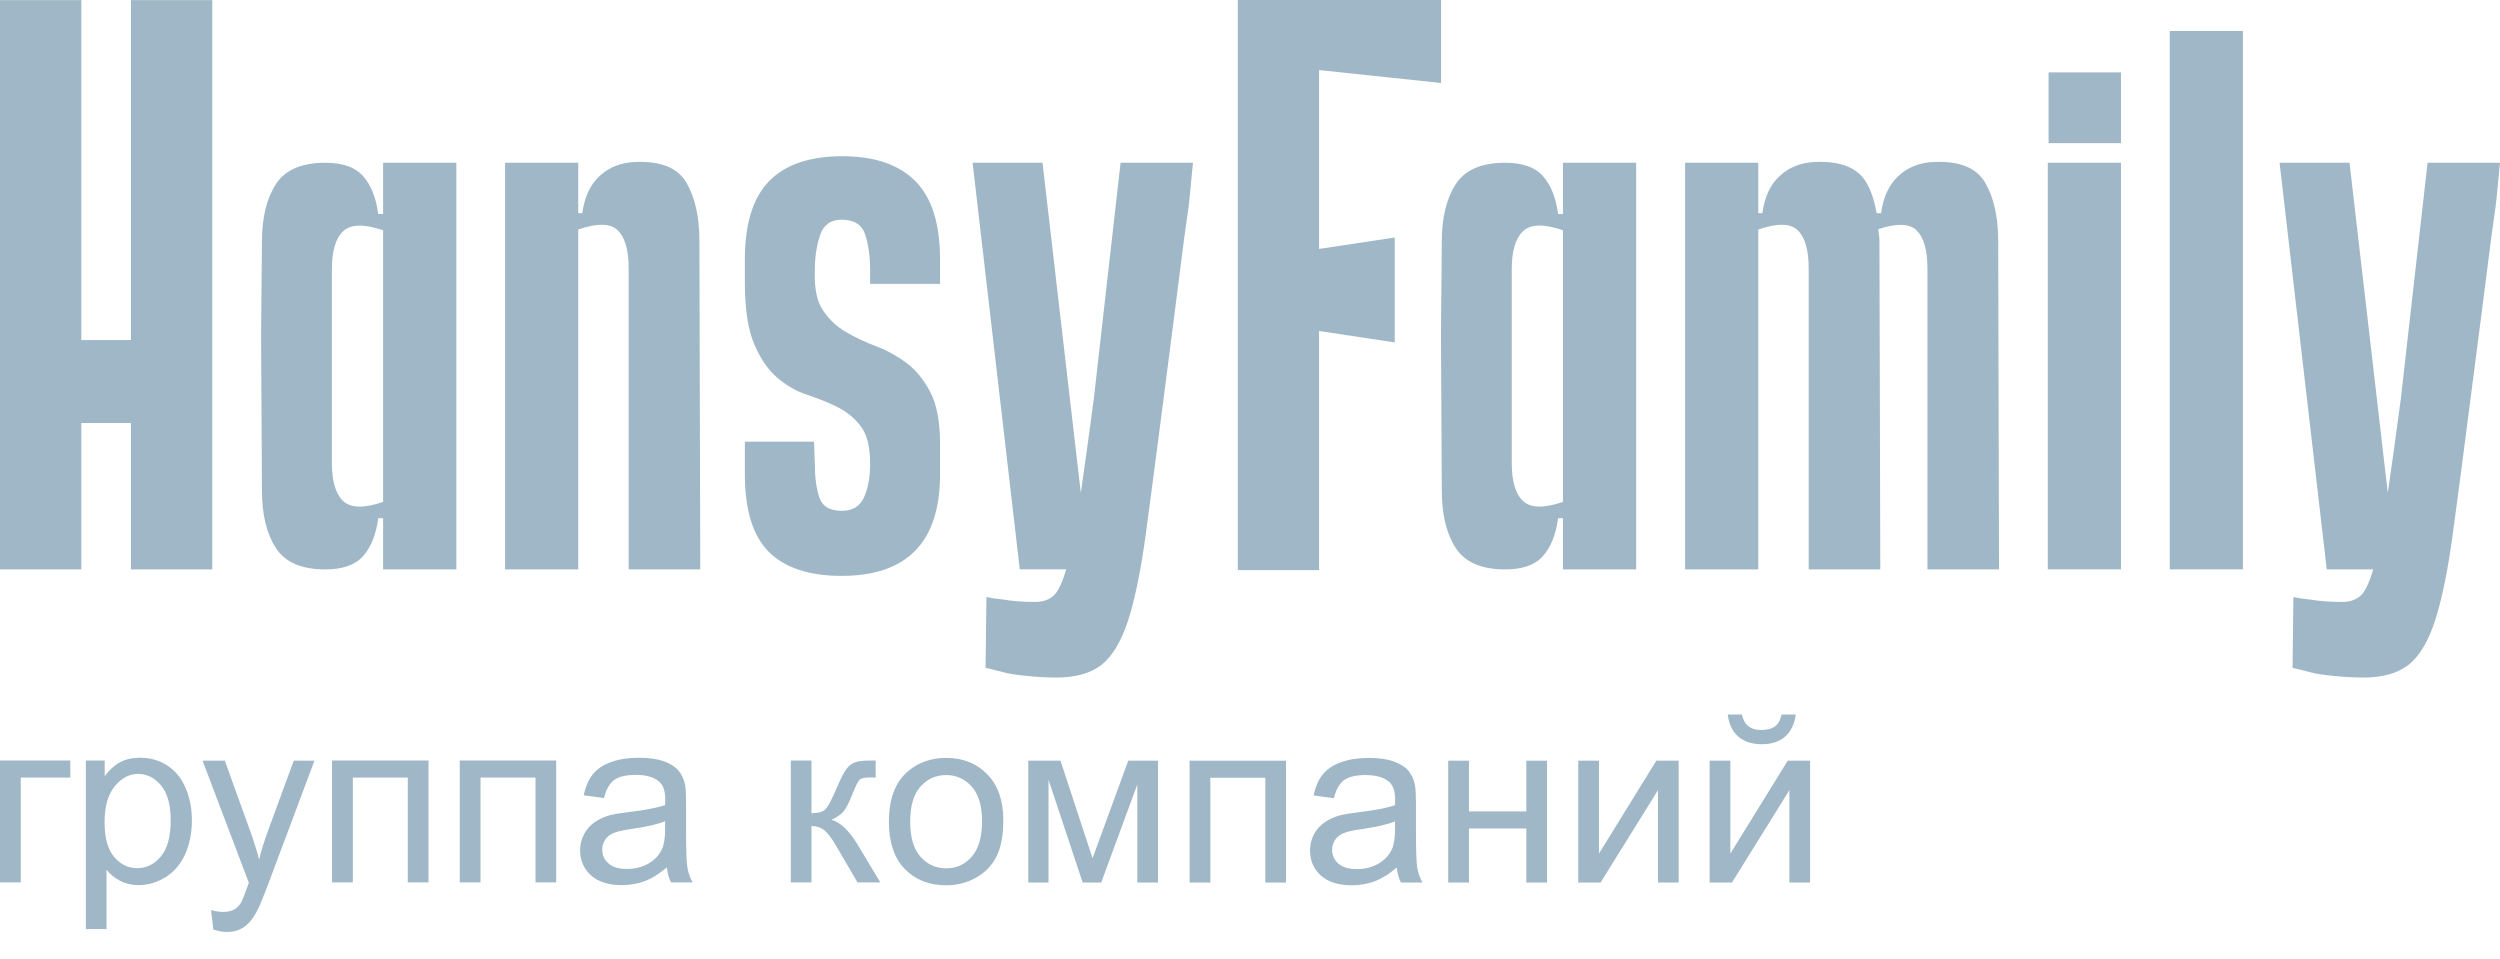
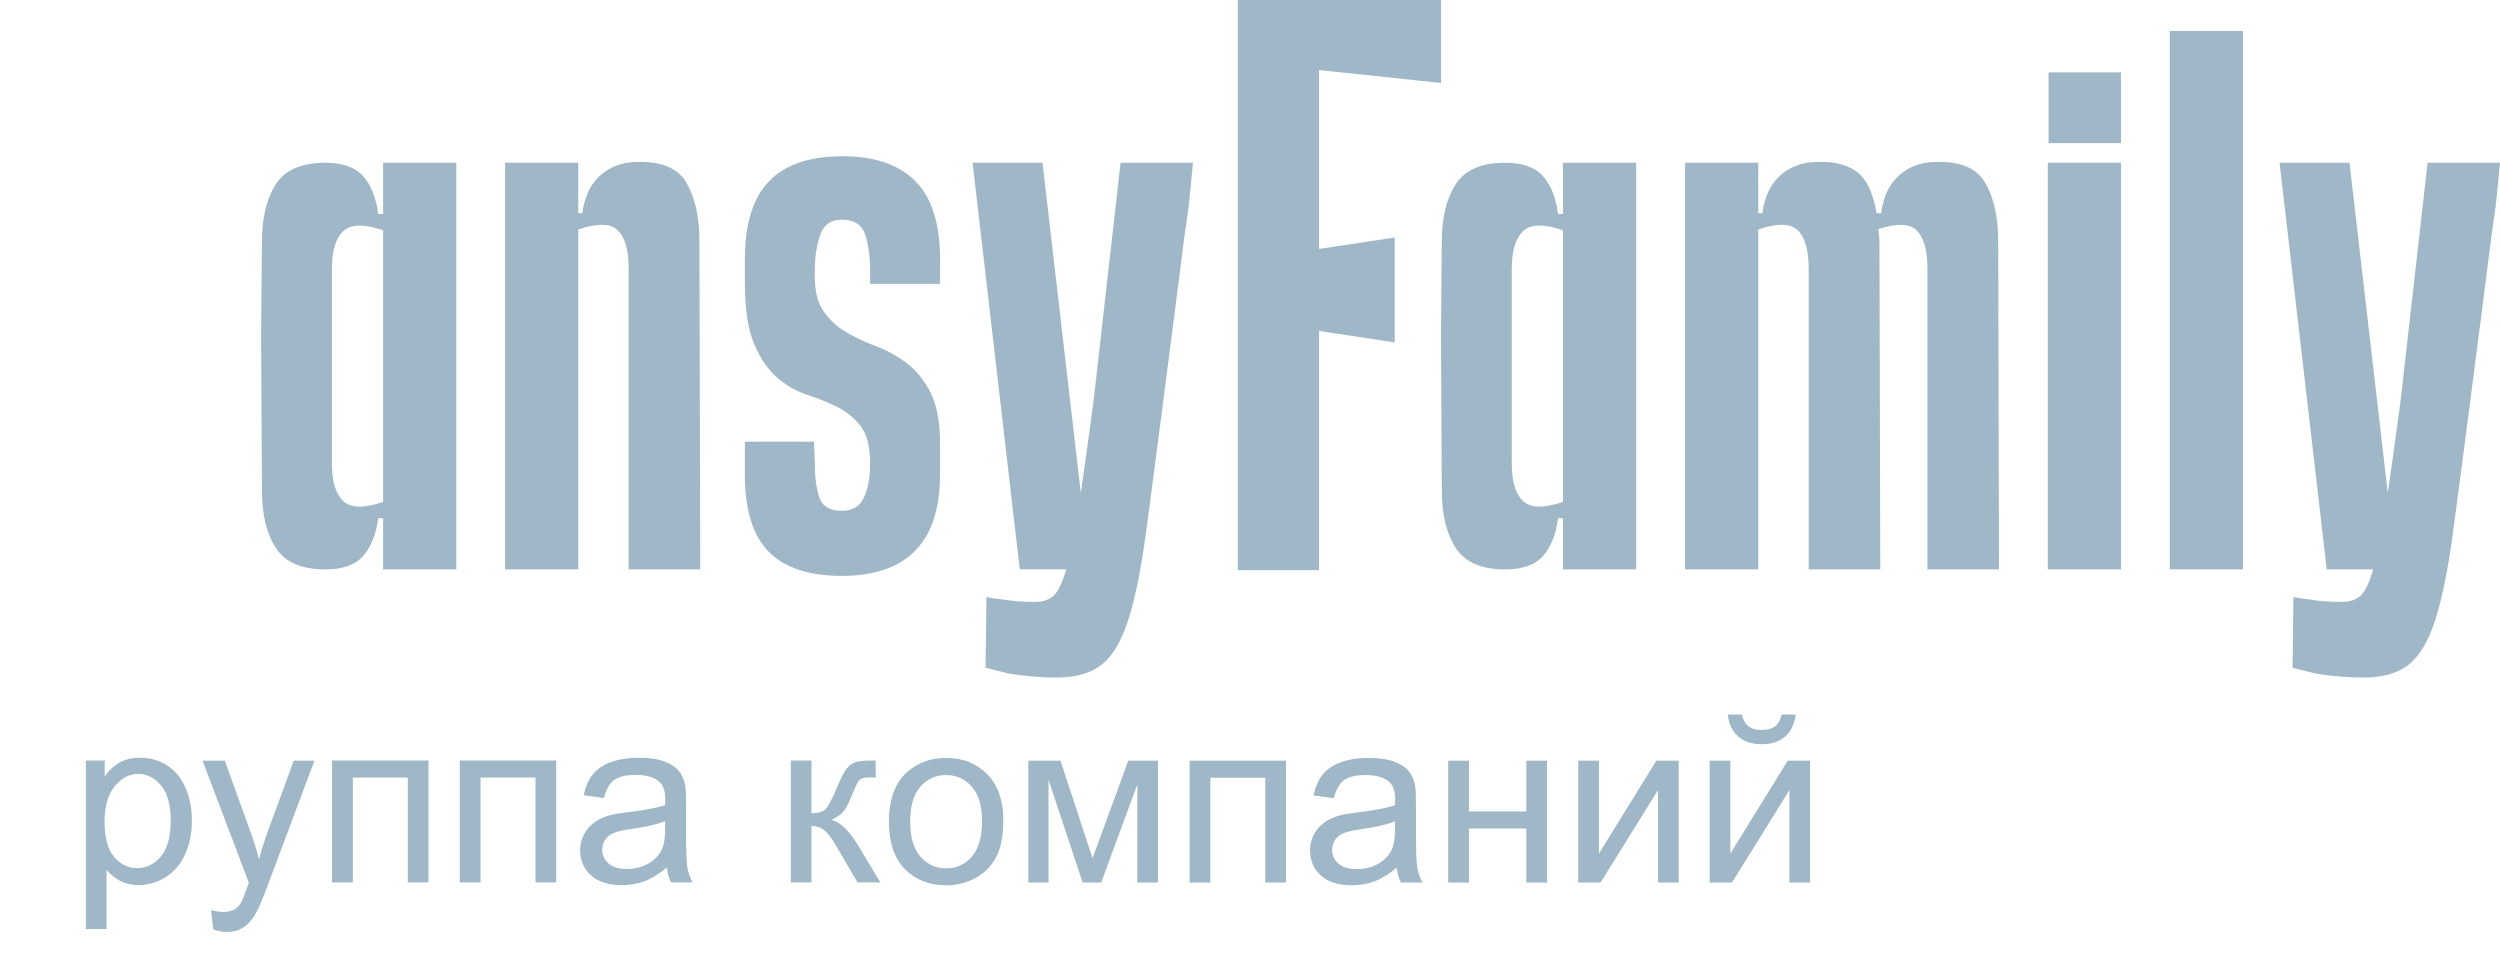
<svg xmlns="http://www.w3.org/2000/svg" width="86" height="33" viewBox="0 0 86 33" fill="none">
  <path d="M13.179 17.266C12.526 17.49 12.07 17.481 11.809 17.239C11.546 16.996 11.417 16.558 11.417 15.923V9.264C11.417 8.631 11.546 8.192 11.809 7.95C12.07 7.708 12.526 7.698 13.179 7.922V17.266ZM13.179 7.362H13.012C12.937 6.803 12.764 6.37 12.493 6.061C12.223 5.753 11.79 5.599 11.192 5.599C10.373 5.599 9.803 5.846 9.487 6.341C9.168 6.835 9.011 7.493 9.011 8.314L8.983 11.363V11.81L9.011 16.875C9.011 17.696 9.168 18.353 9.487 18.846C9.803 19.341 10.373 19.588 11.192 19.588C11.79 19.588 12.223 19.434 12.493 19.126C12.764 18.819 12.937 18.386 13.012 17.825H13.179V19.588H15.698V5.599H13.179V7.362Z" fill="#9FB7C6" />
  <path d="M23.613 6.285C23.315 5.772 22.727 5.534 21.85 5.572C21.365 5.591 20.959 5.749 20.633 6.048C20.307 6.346 20.105 6.774 20.032 7.334H19.892V5.599H17.375V19.588H19.892V17.798V17.238V11.251V7.894C20.544 7.67 20.998 7.679 21.248 7.921C21.501 8.165 21.626 8.602 21.626 9.237V19.588H24.089L24.06 8.285C24.06 7.465 23.911 6.798 23.613 6.285Z" fill="#9FB7C6" />
  <path d="M32.338 16.312V15.277C32.338 14.513 32.226 13.917 32.002 13.487C31.778 13.058 31.503 12.723 31.177 12.481C30.85 12.238 30.5 12.047 30.128 11.907C29.754 11.766 29.409 11.604 29.092 11.417C28.776 11.23 28.515 10.984 28.309 10.675C28.103 10.369 28.01 9.916 28.029 9.319C28.029 8.853 28.09 8.443 28.212 8.087C28.332 7.733 28.579 7.557 28.952 7.557C29.382 7.557 29.651 7.729 29.765 8.074C29.876 8.419 29.932 8.834 29.932 9.319V9.766H32.338V8.927C32.338 7.696 32.053 6.796 31.484 6.227C30.915 5.658 30.081 5.374 28.98 5.374C27.861 5.374 27.022 5.658 26.462 6.227C25.903 6.796 25.623 7.696 25.623 8.927V9.71C25.623 10.624 25.73 11.333 25.945 11.837C26.159 12.34 26.425 12.728 26.743 12.997C27.06 13.268 27.404 13.465 27.778 13.585C28.15 13.707 28.494 13.846 28.813 14.005C29.13 14.164 29.396 14.383 29.61 14.662C29.824 14.942 29.932 15.372 29.932 15.95C29.932 16.415 29.861 16.803 29.722 17.11C29.582 17.418 29.326 17.572 28.952 17.572C28.542 17.572 28.286 17.418 28.183 17.11C28.081 16.803 28.029 16.407 28.029 15.921L28.002 15.194H25.623V16.312C25.623 17.544 25.898 18.434 26.448 18.985C26.999 19.535 27.834 19.81 28.952 19.81C31.21 19.81 32.338 18.645 32.338 16.312Z" fill="#9FB7C6" />
  <path d="M40.982 6.185C41.001 6.017 41.02 5.821 41.038 5.597H38.548L37.625 13.739C37.452 15.034 37.306 16.098 37.18 16.955L35.862 5.597H33.457L35.08 19.586H36.678C36.54 20.052 36.395 20.359 36.239 20.496C36.082 20.635 35.872 20.706 35.611 20.706C35.181 20.706 34.809 20.677 34.492 20.621C34.287 20.603 34.1 20.574 33.933 20.538L33.904 22.972L34.575 23.139C34.705 23.177 34.952 23.214 35.316 23.251C35.681 23.289 36.021 23.308 36.338 23.308C37.009 23.308 37.532 23.157 37.905 22.86C38.277 22.561 38.58 22.049 38.814 21.321C39.047 20.594 39.247 19.61 39.416 18.368C39.583 17.128 39.788 15.567 40.031 13.683C40.179 12.527 40.306 11.552 40.408 10.759C40.511 9.967 40.594 9.31 40.66 8.786C40.725 8.265 40.781 7.85 40.828 7.542C40.874 7.235 40.908 6.974 40.926 6.759C40.945 6.544 40.963 6.352 40.982 6.185Z" fill="#9FB7C6" />
  <path d="M45.376 11.386L47.978 11.779V8.17L45.376 8.563V2.41L49.573 2.855V0H45.376H42.859H42.58V19.612H45.376V11.386Z" fill="#9FB7C6" />
  <path d="M52.396 17.238C52.134 16.996 52.004 16.557 52.004 15.922V9.264C52.004 8.631 52.134 8.192 52.396 7.949C52.656 7.707 53.112 7.697 53.766 7.921V17.265C53.112 17.489 52.656 17.481 52.396 17.238ZM56.284 19.588V5.599H53.766V7.362H53.598C53.524 6.803 53.351 6.369 53.08 6.061C52.811 5.753 52.377 5.599 51.779 5.599C50.959 5.599 50.391 5.846 50.074 6.341C49.755 6.835 49.598 7.492 49.598 8.314L49.571 11.363V11.809L49.598 16.874C49.598 17.695 49.755 18.353 50.074 18.846C50.391 19.34 50.959 19.588 51.779 19.588C52.377 19.588 52.811 19.434 53.08 19.126C53.351 18.819 53.524 18.385 53.598 17.825H53.766V19.588H56.284Z" fill="#9FB7C6" />
  <path d="M68.29 6.285C67.992 5.772 67.404 5.534 66.528 5.572C66.042 5.591 65.637 5.749 65.311 6.048C64.985 6.346 64.784 6.774 64.709 7.334H64.57H64.558C64.485 6.938 64.377 6.579 64.206 6.285C63.908 5.772 63.32 5.534 62.443 5.572C61.959 5.591 61.552 5.749 61.227 6.048C60.9 6.346 60.699 6.774 60.626 7.334H60.485V5.599H57.968V19.588H60.485V17.798V17.238V11.251V7.894C61.137 7.67 61.591 7.679 61.842 7.921C62.094 8.165 62.219 8.602 62.219 9.237V19.588H64.682L64.653 8.285C64.653 8.137 64.623 8.02 64.613 7.882C65.24 7.675 65.681 7.685 65.927 7.921C66.178 8.165 66.304 8.602 66.304 9.237V19.588H68.766L68.738 8.285C68.738 7.465 68.588 6.798 68.29 6.285Z" fill="#9FB7C6" />
  <path d="M70.471 4.924H72.961V2.49H70.471V4.924Z" fill="#9FB7C6" />
  <path d="M70.444 19.586H72.961V5.597H70.444V19.586Z" fill="#9FB7C6" />
  <path d="M74.639 19.586H77.156V1.066H74.639V19.586Z" fill="#9FB7C6" />
  <path d="M83.509 5.598L82.586 13.74C82.413 15.035 82.266 16.098 82.14 16.956L80.823 5.598H78.417L80.04 19.587H81.639C81.501 20.053 81.356 20.359 81.2 20.496C81.042 20.635 80.832 20.706 80.572 20.706C80.142 20.706 79.769 20.678 79.452 20.622C79.247 20.603 79.061 20.574 78.893 20.538L78.864 22.972L79.535 23.14C79.665 23.177 79.913 23.215 80.277 23.252C80.641 23.289 80.982 23.308 81.299 23.308C81.969 23.308 82.493 23.157 82.865 22.861C83.238 22.561 83.541 22.049 83.775 21.321C84.007 20.594 84.208 19.61 84.376 18.369C84.544 17.129 84.749 15.567 84.991 13.683C85.14 12.527 85.267 11.552 85.369 10.76C85.472 9.967 85.555 9.31 85.621 8.787C85.686 8.265 85.741 7.85 85.788 7.542C85.834 7.235 85.868 6.974 85.887 6.76C85.905 6.544 85.924 6.353 85.943 6.186C85.962 6.017 85.98 5.822 85.999 5.598H83.509Z" fill="#9FB7C6" />
-   <path d="M0 30.354H0.714V26.749H2.419V26.161H0V30.354Z" fill="#9FB7C6" />
  <path d="M5.534 29.463C5.309 29.731 5.038 29.865 4.721 29.865C4.409 29.865 4.145 29.736 3.925 29.478C3.706 29.218 3.597 28.821 3.597 28.282C3.597 27.742 3.715 27.33 3.947 27.048C4.18 26.764 4.448 26.623 4.752 26.623C5.058 26.623 5.322 26.755 5.542 27.022C5.763 27.288 5.872 27.688 5.872 28.223C5.872 28.782 5.758 29.197 5.534 29.463ZM5.769 26.343C5.494 26.158 5.178 26.066 4.82 26.066C4.545 26.066 4.311 26.12 4.119 26.227C3.927 26.332 3.754 26.493 3.602 26.705V26.162H2.953V31.961H3.665V29.92C3.785 30.073 3.94 30.199 4.13 30.299C4.318 30.398 4.532 30.448 4.769 30.448C5.093 30.448 5.403 30.356 5.695 30.175C5.99 29.991 6.215 29.727 6.37 29.385C6.523 29.042 6.601 28.655 6.601 28.225C6.601 27.826 6.532 27.459 6.392 27.122C6.252 26.786 6.045 26.527 5.769 26.343Z" fill="#9FB7C6" />
  <path d="M9.208 28.611C9.094 28.921 8.996 29.24 8.913 29.567C8.823 29.226 8.723 28.903 8.609 28.595L7.734 26.168H6.968L8.561 30.368C8.533 30.445 8.511 30.502 8.498 30.541C8.397 30.822 8.326 30.999 8.28 31.069C8.221 31.165 8.142 31.239 8.048 31.292C7.952 31.344 7.825 31.37 7.668 31.37C7.55 31.37 7.415 31.349 7.26 31.307L7.339 31.975C7.507 32.032 7.662 32.06 7.797 32.06C8.024 32.06 8.221 32.006 8.385 31.896C8.548 31.787 8.693 31.617 8.819 31.381C8.913 31.209 9.046 30.89 9.219 30.431L10.817 26.168H10.105L9.208 28.611Z" fill="#9FB7C6" />
  <path d="M11.423 30.354H12.137V26.749H14.028V30.354H14.74V26.161H11.423V30.354Z" fill="#9FB7C6" />
  <path d="M15.816 30.354H16.53V26.749H18.421V30.354H19.133V26.161H15.816V30.354Z" fill="#9FB7C6" />
  <path d="M22.88 28.511C22.88 28.823 22.844 29.062 22.767 29.221C22.666 29.429 22.509 29.592 22.295 29.712C22.081 29.832 21.839 29.892 21.564 29.892C21.287 29.892 21.077 29.83 20.933 29.703C20.788 29.577 20.717 29.418 20.717 29.23C20.717 29.105 20.75 28.991 20.815 28.891C20.882 28.791 20.974 28.712 21.096 28.66C21.219 28.607 21.424 28.559 21.719 28.517C22.234 28.444 22.622 28.354 22.88 28.249V28.511ZM23.601 28.597V27.649C23.601 27.335 23.59 27.116 23.566 26.994C23.525 26.799 23.45 26.638 23.343 26.511C23.238 26.383 23.075 26.278 22.85 26.193C22.625 26.109 22.335 26.066 21.974 26.066C21.614 26.066 21.295 26.116 21.023 26.214C20.747 26.312 20.538 26.455 20.392 26.638C20.247 26.819 20.142 27.059 20.079 27.358L20.776 27.452C20.852 27.155 20.97 26.948 21.129 26.83C21.291 26.714 21.538 26.656 21.872 26.656C22.232 26.656 22.5 26.734 22.684 26.895C22.817 27.014 22.885 27.219 22.885 27.507C22.885 27.533 22.885 27.597 22.88 27.693C22.609 27.788 22.186 27.869 21.612 27.937C21.328 27.972 21.119 28.007 20.979 28.044C20.788 28.096 20.616 28.175 20.465 28.278C20.315 28.381 20.191 28.515 20.097 28.686C20.005 28.856 19.956 29.044 19.956 29.249C19.956 29.599 20.082 29.887 20.328 30.112C20.577 30.336 20.933 30.448 21.394 30.448C21.673 30.448 21.935 30.402 22.18 30.311C22.422 30.219 22.677 30.062 22.942 29.837C22.961 30.035 23.009 30.208 23.083 30.354H23.828C23.737 30.192 23.678 30.026 23.647 29.85C23.616 29.675 23.601 29.258 23.601 28.597Z" fill="#9FB7C6" />
  <path d="M28.601 28.203C28.786 28.116 28.926 28.02 29.015 27.915C29.105 27.808 29.203 27.62 29.312 27.345C29.426 27.059 29.509 26.887 29.566 26.828C29.618 26.773 29.738 26.744 29.926 26.744L30.123 26.749V26.162H29.981C29.729 26.162 29.549 26.179 29.435 26.216C29.321 26.254 29.221 26.323 29.134 26.43C29.046 26.535 28.933 26.753 28.793 27.086C28.616 27.503 28.482 27.756 28.391 27.843C28.302 27.93 28.142 27.974 27.915 27.974V26.162H27.204V30.354H27.915V28.415C28.076 28.415 28.214 28.456 28.33 28.54C28.448 28.622 28.583 28.795 28.738 29.055L29.498 30.354H30.282L29.503 29.055C29.205 28.568 28.906 28.284 28.601 28.203Z" fill="#9FB7C6" />
  <path d="M33.431 29.467C33.196 29.735 32.903 29.871 32.55 29.871C32.194 29.871 31.897 29.738 31.663 29.469C31.427 29.203 31.311 28.801 31.311 28.264C31.311 27.727 31.427 27.325 31.663 27.059C31.897 26.795 32.194 26.662 32.55 26.662C32.898 26.662 33.194 26.795 33.429 27.061C33.665 27.329 33.783 27.723 33.783 28.24C33.783 28.79 33.665 29.199 33.431 29.467ZM32.55 26.072C32.03 26.072 31.589 26.227 31.226 26.539C30.794 26.912 30.578 27.487 30.578 28.264C30.578 28.972 30.759 29.513 31.121 29.89C31.486 30.267 31.96 30.454 32.55 30.454C32.916 30.454 33.255 30.369 33.565 30.198C33.875 30.028 34.111 29.788 34.272 29.478C34.434 29.168 34.514 28.744 34.514 28.205C34.514 27.539 34.331 27.017 33.967 26.64C33.6 26.262 33.126 26.072 32.55 26.072Z" fill="#9FB7C6" />
  <path d="M37.584 29.524L36.48 26.168H35.373V30.36H36.069V26.823L37.244 30.36H37.881L39.124 26.985V30.36H39.836V26.168H38.812L37.584 29.524Z" fill="#9FB7C6" />
  <path d="M40.922 30.36H41.636V26.755H43.527V30.36H44.238V26.168H40.922V30.36Z" fill="#9FB7C6" />
  <path d="M47.989 28.517C47.989 28.829 47.952 29.068 47.876 29.227C47.775 29.434 47.618 29.598 47.404 29.718C47.19 29.838 46.947 29.897 46.672 29.897C46.395 29.897 46.185 29.836 46.041 29.709C45.897 29.583 45.825 29.423 45.825 29.236C45.825 29.111 45.858 28.997 45.923 28.897C45.991 28.797 46.082 28.718 46.205 28.666C46.327 28.613 46.533 28.565 46.828 28.523C47.343 28.45 47.731 28.36 47.989 28.255V28.517ZM48.709 28.602V27.655C48.709 27.34 48.698 27.122 48.674 27C48.633 26.805 48.559 26.644 48.452 26.517C48.347 26.388 48.183 26.283 47.958 26.199C47.733 26.115 47.443 26.072 47.083 26.072C46.722 26.072 46.404 26.122 46.131 26.22C45.856 26.318 45.646 26.461 45.5 26.644C45.355 26.825 45.251 27.065 45.187 27.364L45.884 27.458C45.96 27.161 46.078 26.954 46.237 26.836C46.399 26.72 46.646 26.662 46.98 26.662C47.34 26.662 47.609 26.74 47.792 26.901C47.926 27.019 47.993 27.224 47.993 27.513C47.993 27.539 47.993 27.602 47.989 27.698C47.718 27.794 47.294 27.875 46.721 27.943C46.436 27.978 46.227 28.013 46.087 28.05C45.897 28.102 45.724 28.181 45.574 28.284C45.424 28.387 45.299 28.521 45.205 28.692C45.113 28.862 45.065 29.05 45.065 29.255C45.065 29.605 45.19 29.892 45.437 30.118C45.686 30.342 46.041 30.454 46.502 30.454C46.782 30.454 47.044 30.408 47.288 30.317C47.53 30.225 47.786 30.068 48.05 29.843C48.069 30.041 48.117 30.214 48.192 30.36H48.936C48.844 30.198 48.786 30.032 48.755 29.856C48.725 29.681 48.709 29.264 48.709 28.602Z" fill="#9FB7C6" />
  <path d="M52.506 27.913H50.532V26.168H49.818V30.36H50.532V28.5H52.506V30.36H53.218V26.168H52.506V27.913Z" fill="#9FB7C6" />
  <path d="M55.004 29.364V26.168H54.292V30.36H55.059L57.035 27.181V30.36H57.746V26.168H56.978L55.004 29.364Z" fill="#9FB7C6" />
  <path d="M60.606 25.601C60.941 25.601 61.209 25.513 61.41 25.337C61.613 25.159 61.733 24.906 61.773 24.579H61.286C61.249 24.762 61.176 24.897 61.067 24.983C60.958 25.067 60.796 25.111 60.582 25.111C60.397 25.111 60.251 25.067 60.142 24.979C60.032 24.891 59.958 24.758 59.921 24.579H59.434C59.474 24.91 59.595 25.164 59.796 25.339C59.998 25.513 60.268 25.601 60.606 25.601Z" fill="#9FB7C6" />
  <path d="M59.524 29.364V26.168H58.812V30.36H59.579L61.555 27.181V30.36H62.267V26.168H61.498L59.524 29.364Z" fill="#9FB7C6" />
-   <path d="M4.504 19.588H7.302V0.004H4.504V11.698H2.797V0.004H0V19.588H2.797V14.552H4.504V19.588Z" fill="#9FB7C6" />
</svg>